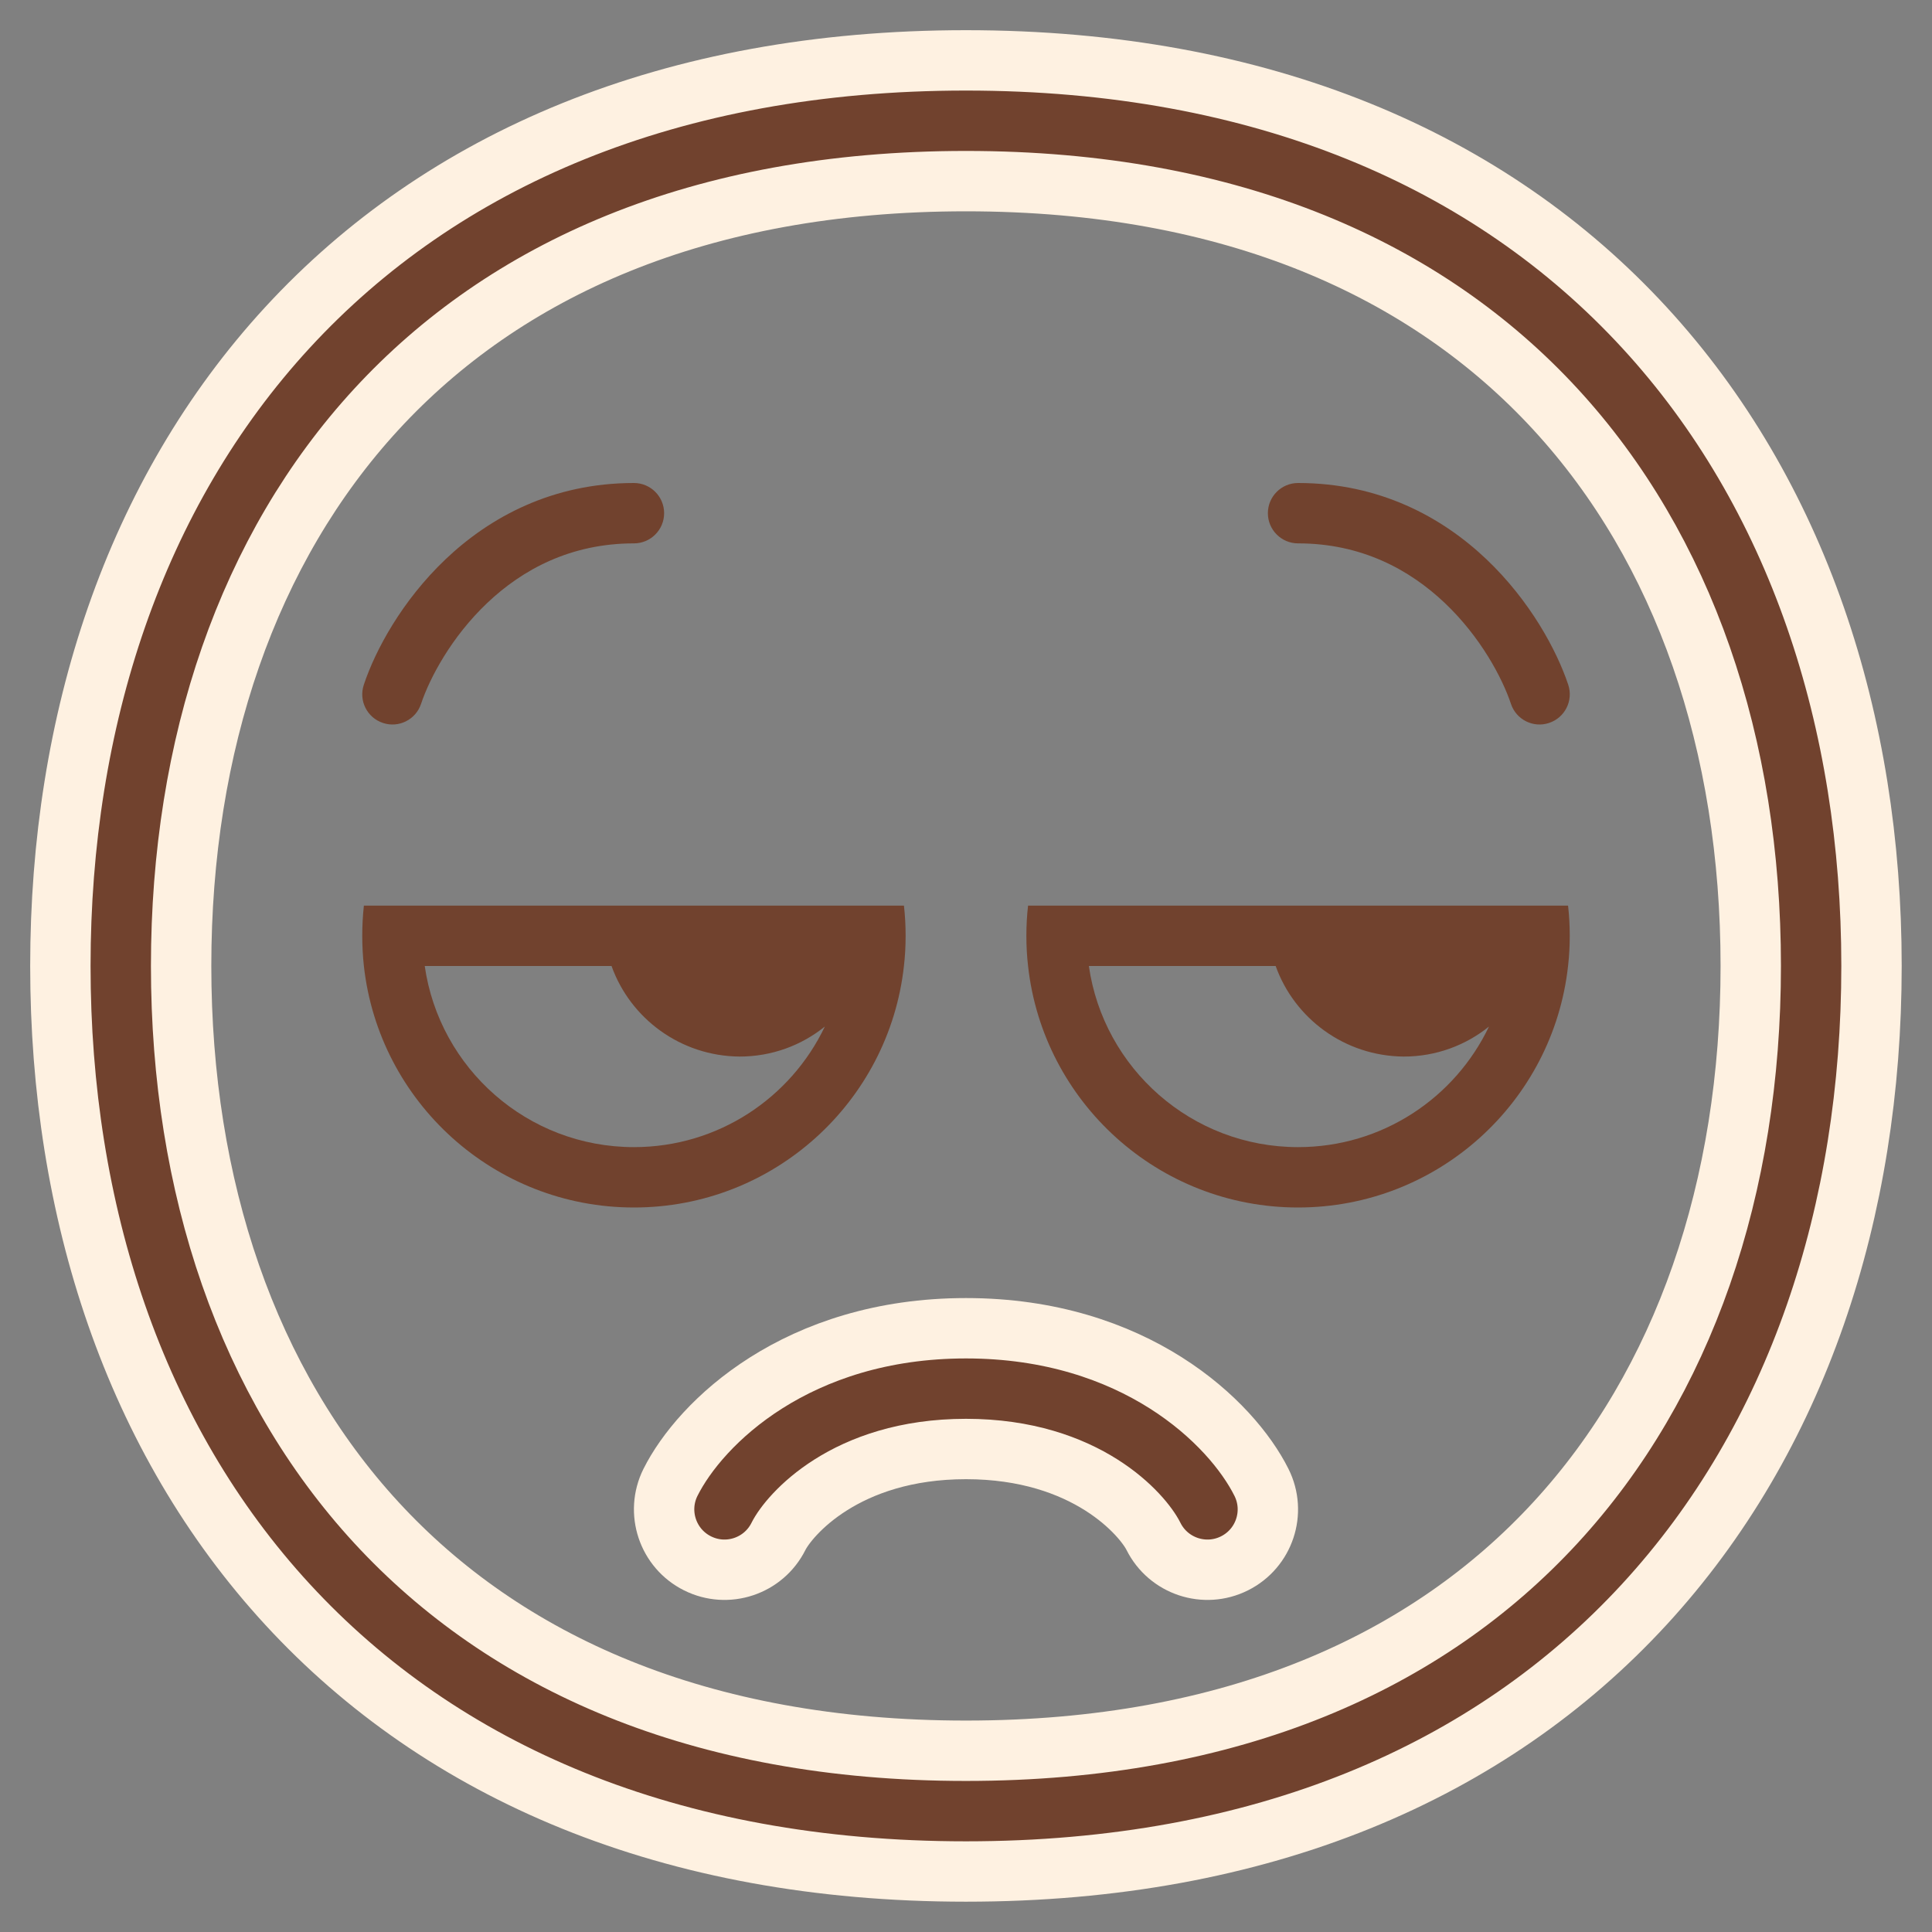
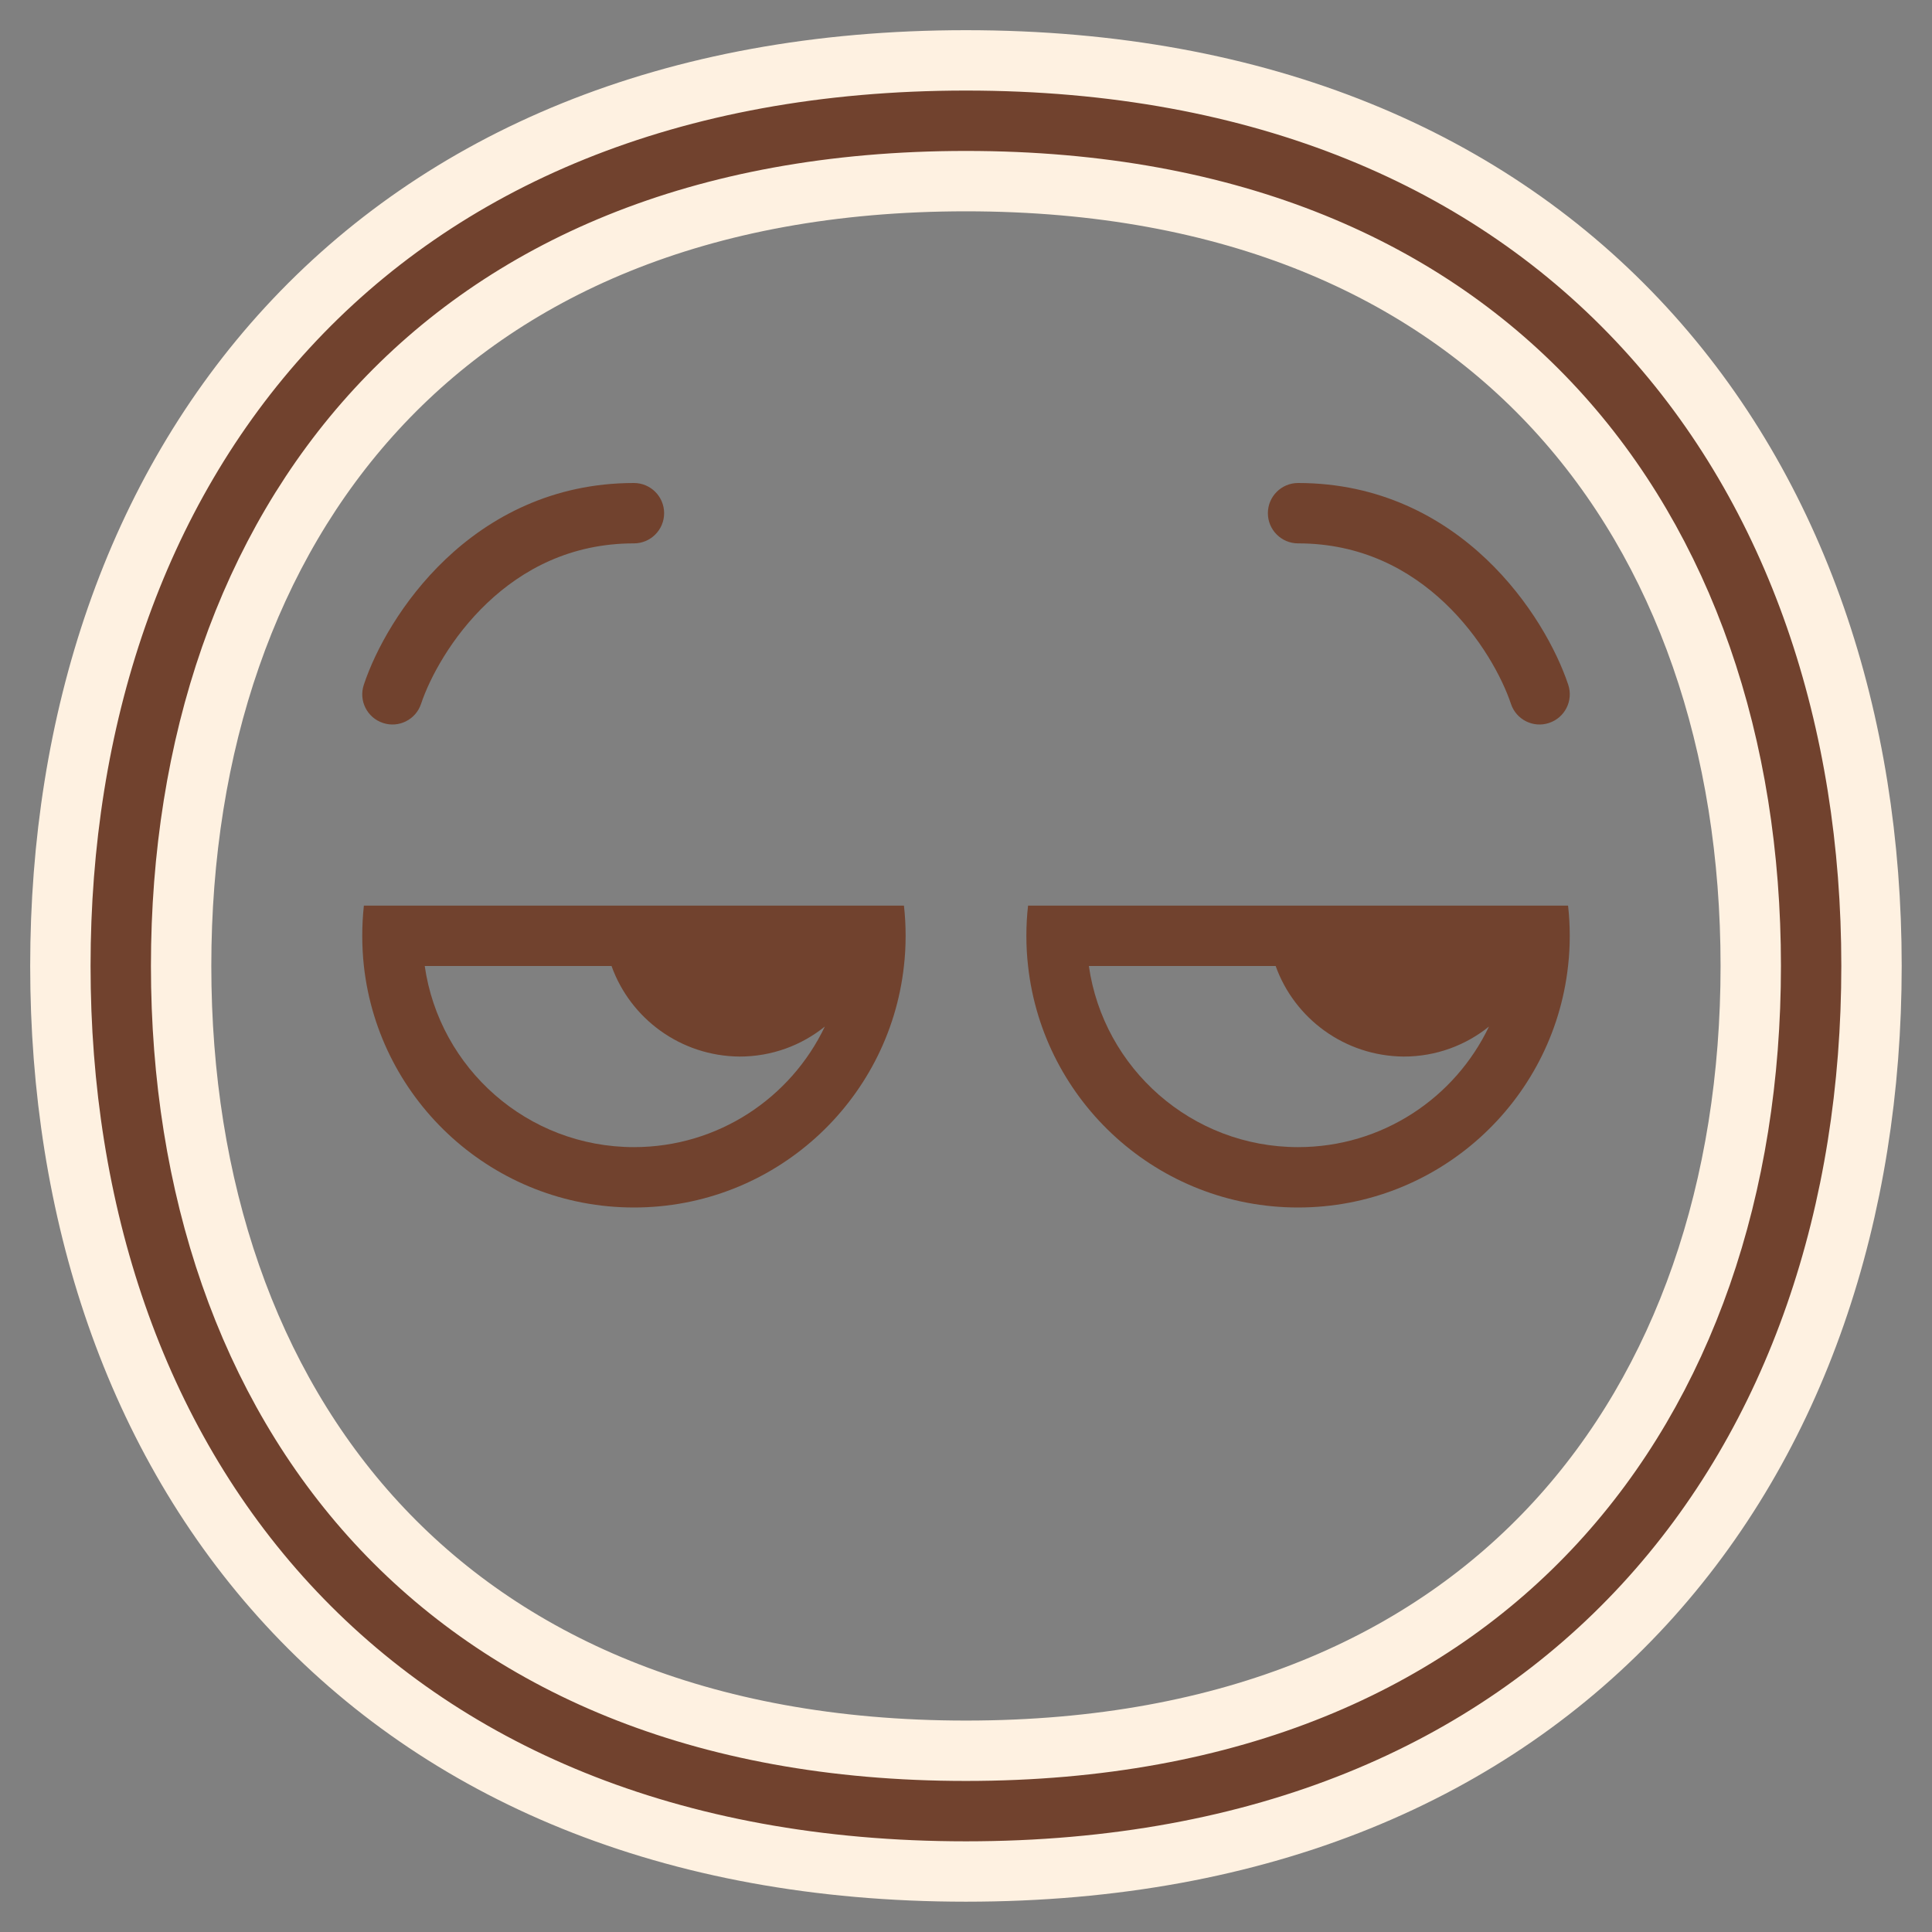
<svg xmlns="http://www.w3.org/2000/svg" viewBox="5984 4984 32 32" width="32" height="32" data-guides="{&quot;vertical&quot;:[],&quot;horizontal&quot;:[]}">
  <rect x="5984" y="4984" width="32" height="32" fill="#808080" stroke="none" />
  <path fill="#71422e" stroke="none" fill-opacity="1" stroke-width="1" stroke-opacity="1" color="rgb(51, 51, 51)" font-size-adjust="none" id="tSvg475f0eb2b9" title="Path 1" d="M 5990.974 4995.658 C 5991.118 4995.228 5991.476 4994.551 5992.069 4993.988C 5992.654 4993.433 5993.452 4993 5994.5 4993C 5994.776 4993 5995 4992.776 5995 4992.5C 5995 4992.224 5994.776 4992 5994.5 4992C 5993.148 4992 5992.113 4992.567 5991.381 4993.262C 5990.657 4993.95 5990.215 4994.772 5990.026 4995.342C 5989.938 4995.604 5990.08 4995.887 5990.342 4995.974C 5990.604 4996.062 5990.887 4995.92 5990.974 4995.658Z" />
  <path fill="#71422e" stroke="none" fill-opacity="1" stroke-width="1" stroke-opacity="1" color="rgb(51, 51, 51)" font-size-adjust="none" id="tSvg14cc5761265" title="Path 2" d="M 5998.972 4999 C 5998.991 4999.164 5999 4999.331 5999 4999.5C 5999 4999.669 5998.991 4999.836 5998.972 5000C 5998.724 5002.25 5996.816 5004 5994.5 5004C 5992.184 5004 5990.276 5002.25 5990.027 5000C 5990.009 4999.836 5990 4999.669 5990 4999.5C 5990 4999.331 5990.009 4999.164 5990.027 4999C 5993.009 4999 5995.991 4999 5998.972 4999ZM 5994.129 5000 C 5993.098 5000 5992.067 5000 5991.035 5000C 5991.278 5001.696 5992.737 5003 5994.5 5003C 5995.895 5003 5997.099 5002.184 5997.662 5001.003C 5997.276 5001.314 5996.785 5001.5 5996.25 5001.5C 5995.27 5001.492 5994.439 5000.868 5994.129 5000Z" />
  <path fill="#71422e" stroke="none" fill-opacity="1" stroke-width="1" stroke-opacity="1" color="rgb(51, 51, 51)" font-size-adjust="none" id="tSvg179aa35795d" title="Path 3" d="M 6009.972 4999 C 6009.991 4999.164 6010 4999.331 6010 4999.5C 6010 4999.669 6009.991 4999.836 6009.972 5000C 6009.724 5002.25 6007.816 5004 6005.5 5004C 6003.184 5004 6001.276 5002.25 6001.028 5000C 6001.009 4999.836 6001 4999.669 6001 4999.5C 6001 4999.331 6001.009 4999.164 6001.028 4999C 6004.009 4999 6006.991 4999 6009.972 4999ZM 6005.129 5000 C 6004.098 5000 6003.067 5000 6002.035 5000C 6002.278 5001.696 6003.737 5003 6005.5 5003C 6006.895 5003 6008.099 5002.184 6008.662 5001.003C 6008.276 5001.314 6007.785 5001.5 6007.25 5001.5C 6006.27 5001.492 6005.439 5000.868 6005.129 5000Z" />
  <path fill="#71422e" stroke="none" fill-opacity="1" stroke-width="1" stroke-opacity="1" color="rgb(51, 51, 51)" font-size-adjust="none" id="tSvg185d40cd1ec" title="Path 4" d="M 6009.026 4995.658 C 6008.882 4995.228 6008.524 4994.551 6007.931 4993.988C 6007.346 4993.433 6006.548 4993 6005.5 4993C 6005.224 4993 6005 4992.776 6005 4992.5C 6005 4992.224 6005.224 4992 6005.5 4992C 6006.852 4992 6007.887 4992.567 6008.619 4993.262C 6009.343 4993.95 6009.785 4994.772 6009.975 4995.342C 6010.062 4995.604 6009.92 4995.887 6009.658 4995.974C 6009.396 4996.062 6009.113 4995.92 6009.026 4995.658Z" />
-   <path fill="#71422e" stroke="#fef1e1" fill-opacity="1" stroke-width="1" stroke-opacity="1" color="rgb(51, 51, 51)" font-size-adjust="none" id="tSvgc4b673bc09" title="Path 5" d="M 5996.894 5009.447 C 5997.066 5009.104 5997.995 5008 6000 5008C 6002.005 5008 6002.934 5009.104 6003.105 5009.447C 6003.352 5009.941 6003.953 5010.141 6004.447 5009.894C 6004.941 5009.647 6005.141 5009.047 6004.894 5008.553C 6004.399 5007.562 6002.795 5006 6000 5006C 5997.205 5006 5995.601 5007.562 5995.105 5008.553C 5994.859 5009.047 5995.059 5009.647 5995.553 5009.894C 5996.047 5010.141 5996.647 5009.941 5996.894 5009.447Z" />
  <path fill="#71422e" stroke="#fef1e1" fill-opacity="1" stroke-width="1" stroke-opacity="1" color="rgb(51, 51, 51)" font-size-adjust="none" id="tSvg17e41b68f39" title="Path 6" d="M 5999.999 4985 C 5995.095 4985 5991.313 4986.654 5988.763 4989.423C 5986.226 4992.178 5985 4995.938 5985 4999.999C 5985 5004.06 5986.226 5007.82 5988.763 5010.575C 5991.313 5013.344 5995.095 5014.998 5999.999 5014.998C 6004.903 5014.998 6008.685 5013.344 6011.234 5010.575C 6013.771 5007.82 6014.998 5004.06 6014.998 4999.999C 6014.998 4995.938 6013.771 4992.178 6011.234 4989.423C 6008.685 4986.654 6004.903 4985 5999.999 4985ZM 5987 4999.999 C 5987 4996.329 5988.106 4993.089 5990.235 4990.778C 5992.351 4988.48 5995.568 4987 5999.999 4987C 6004.43 4987 6007.647 4988.48 6009.763 4990.778C 6011.892 4993.089 6012.998 4996.329 6012.998 4999.999C 6012.998 5003.669 6011.892 5006.909 6009.763 5009.22C 6007.647 5011.518 6004.43 5012.998 5999.999 5012.998C 5995.568 5012.998 5992.351 5011.518 5990.235 5009.22C 5988.106 5006.909 5987 5003.669 5987 4999.999Z" fill-rule="evenodd" />
  <defs />
</svg>